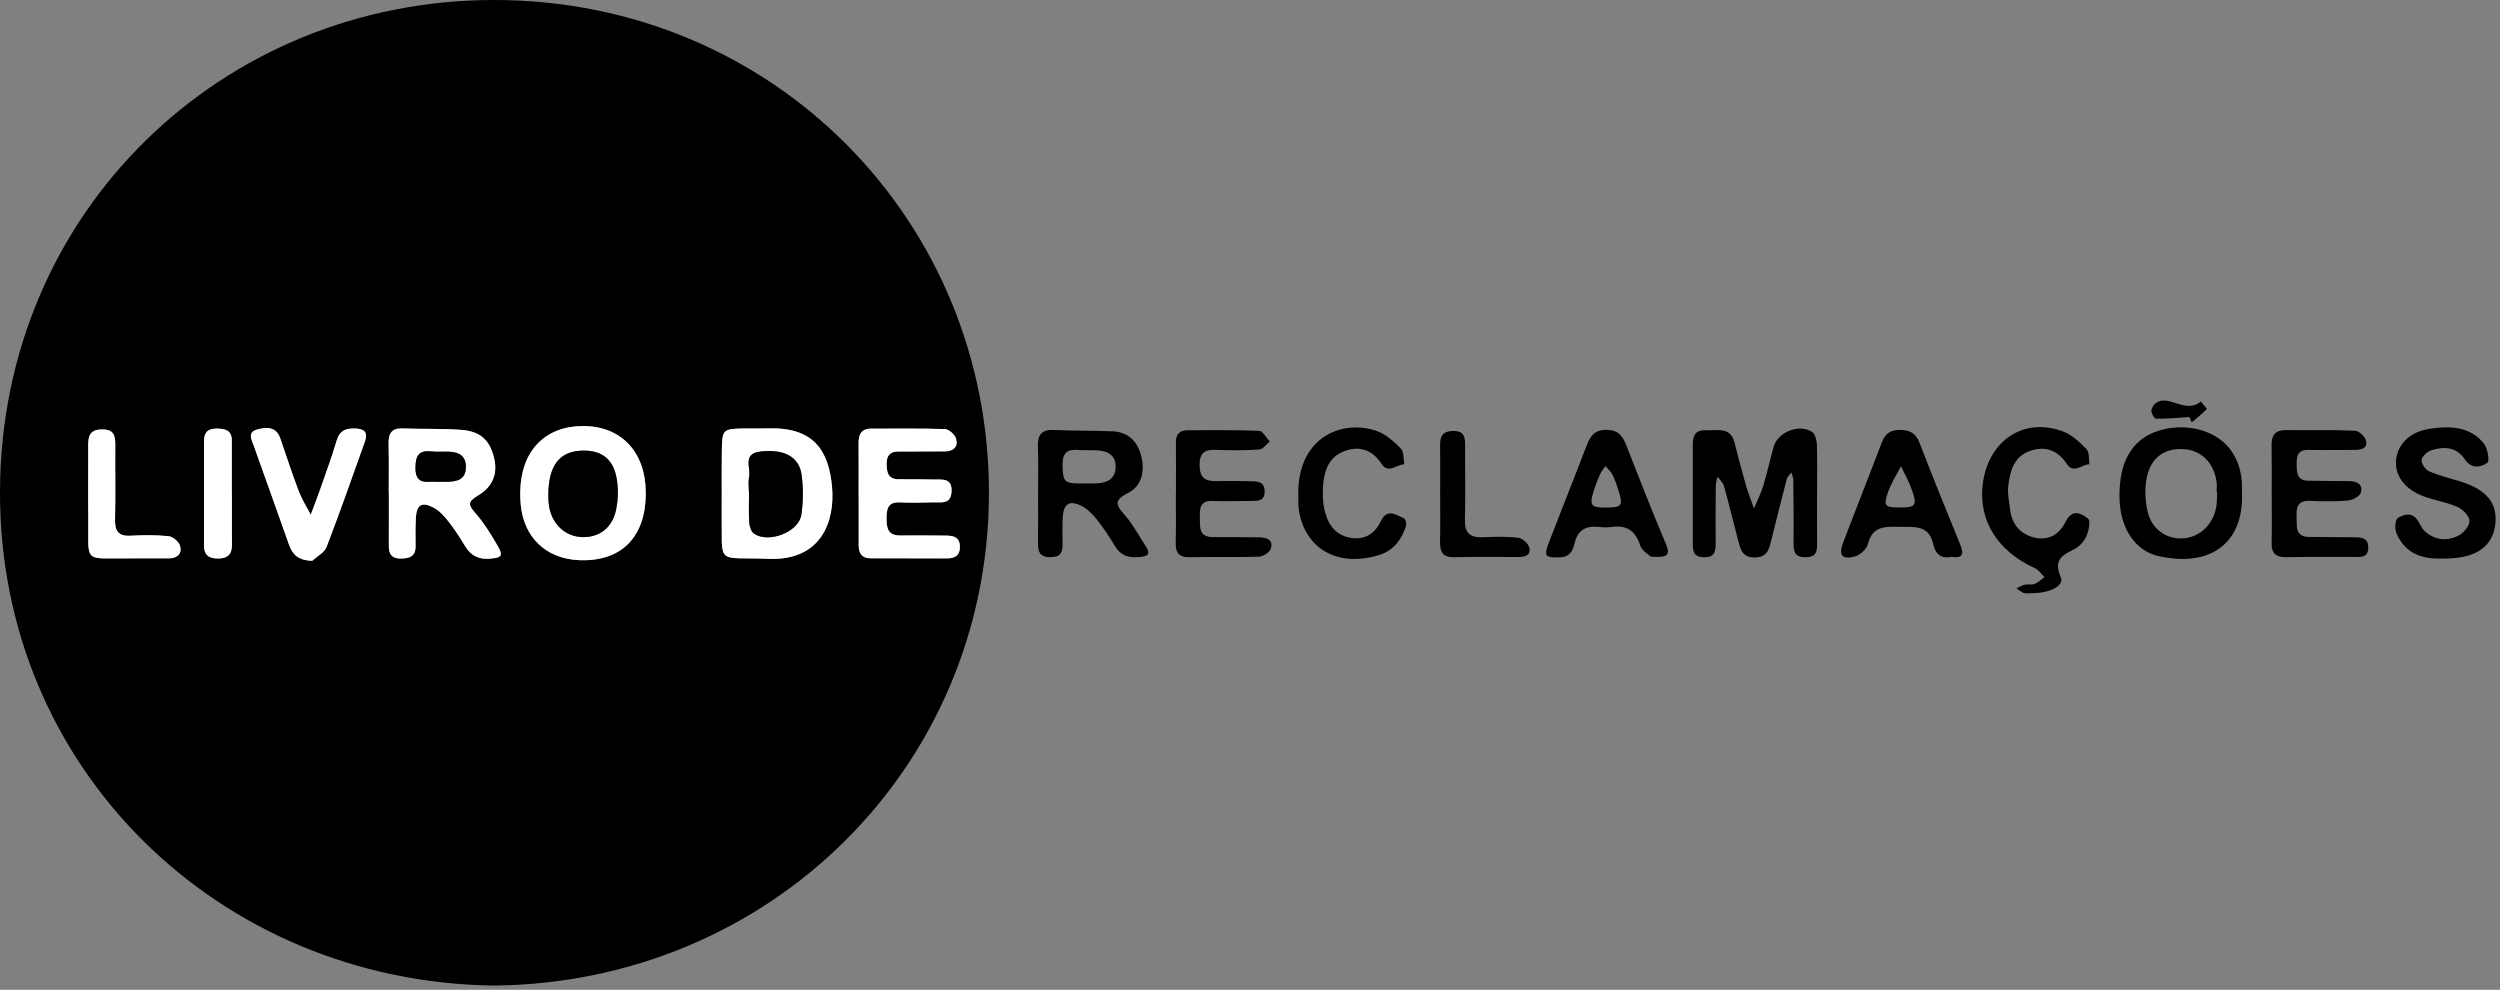
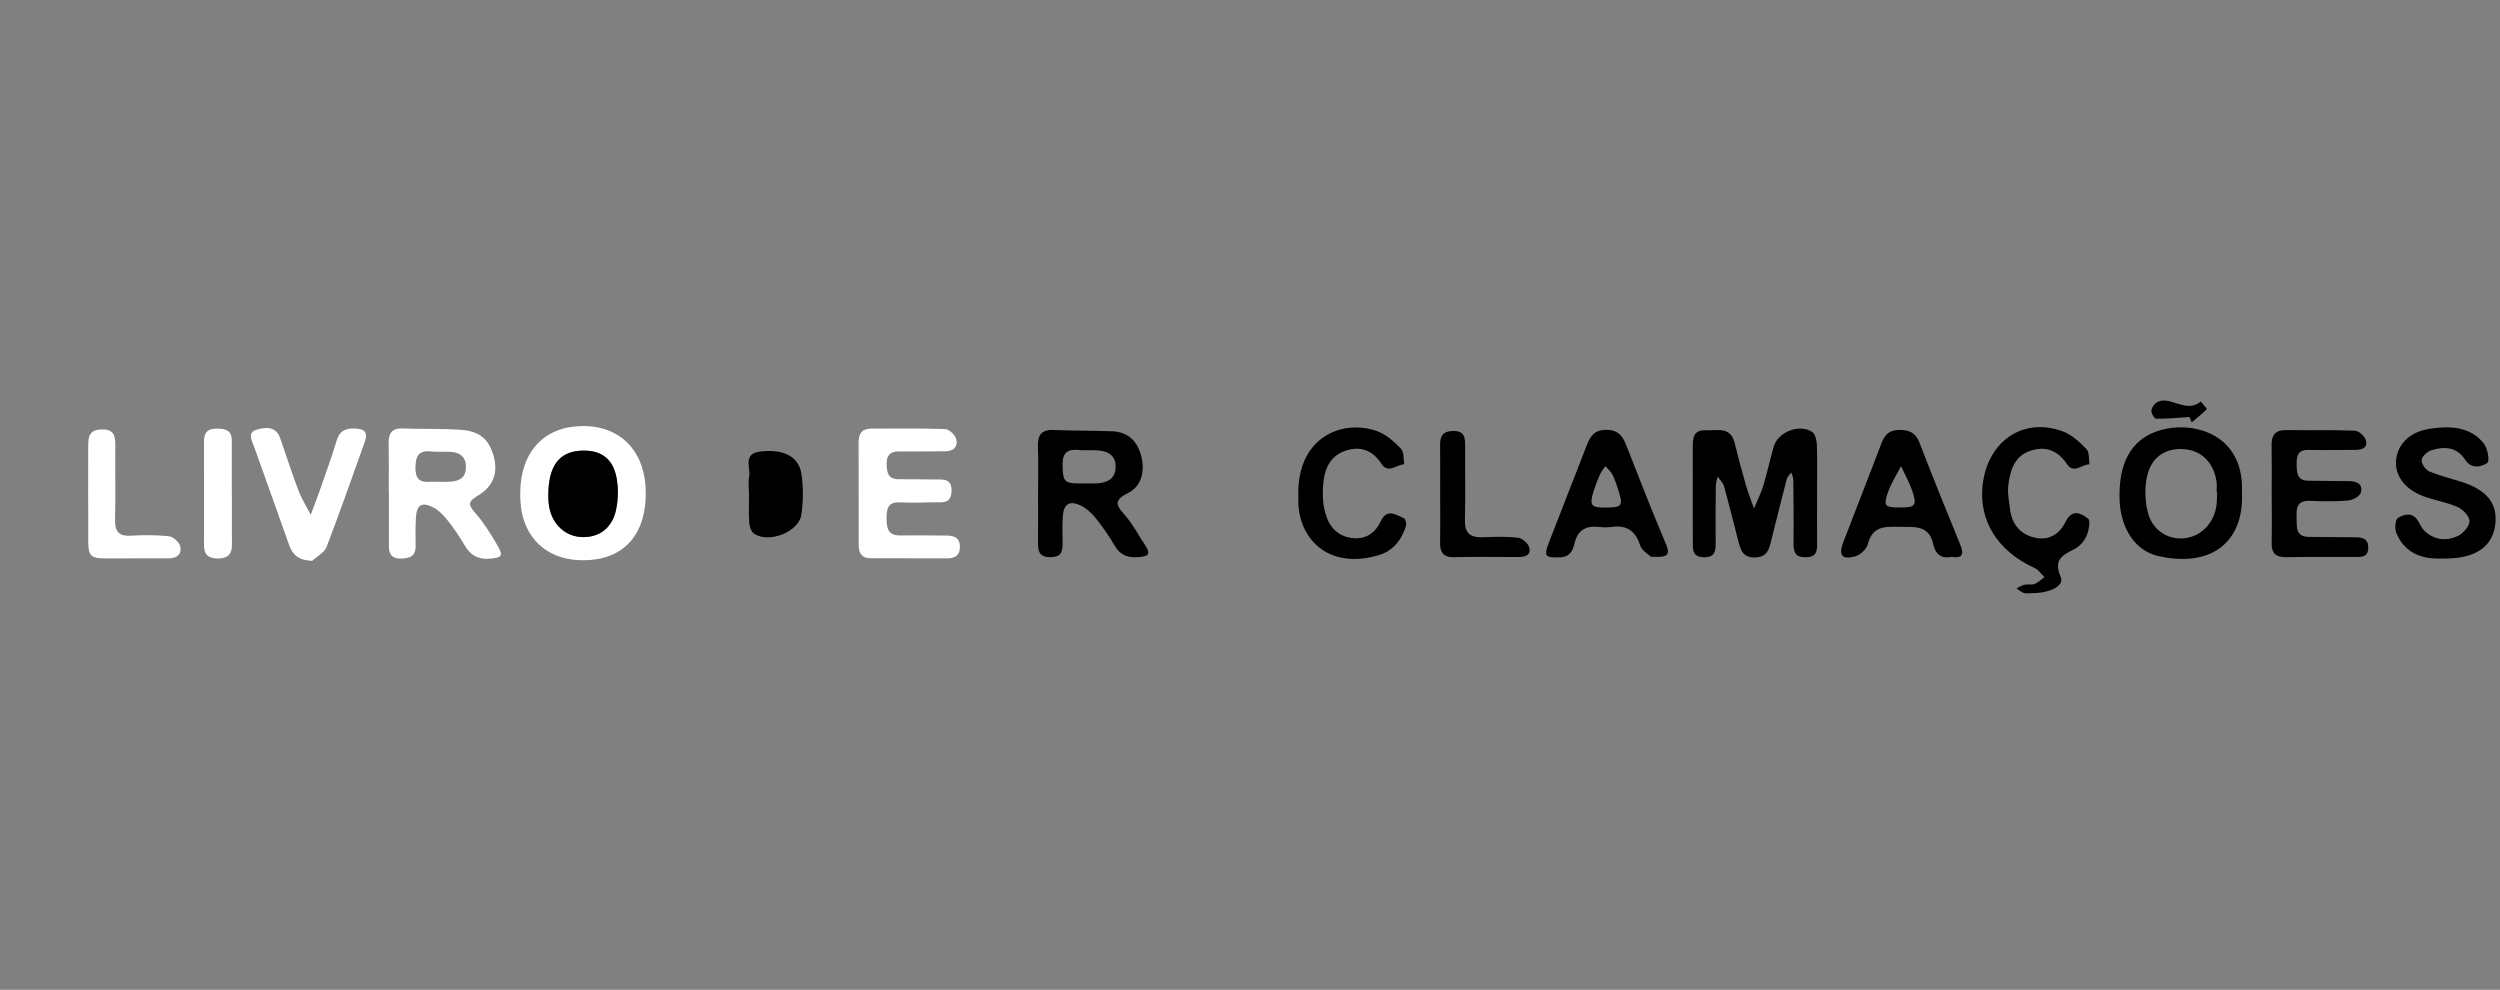
<svg xmlns="http://www.w3.org/2000/svg" width="490" height="194" viewBox="0 0 490 194" fill="none">
  <rect x="0" y="0" width="490" height="194" fill="#808080" stroke="none" />
  <g clip-path="url(#clip0_474_26)">
-     <path d="M96.701 193.17C42.821 192.42 -0.239 150.56 0.001 96.19C0.241 41.38 43.631 -0.01 96.851 1.81164e-06C151.671 0.01 194.121 43.4 193.831 97.1C193.541 150.48 150.821 192.7 96.701 193.17ZM76.191 96.53C76.201 100.02 76.211 103.5 76.191 106.99C76.181 108.57 76.741 109.47 78.501 109.47C80.221 109.46 81.441 109.07 81.431 107.03C81.421 105.2 81.391 103.38 81.481 101.55C81.621 98.95 82.621 98.27 84.891 99.45C86.001 100.03 86.971 101.05 87.761 102.05C88.991 103.61 90.091 105.28 91.111 106.99C92.261 108.93 93.841 109.7 96.071 109.49C98.371 109.28 98.671 108.92 97.401 106.77C96.141 104.63 94.831 102.48 93.201 100.62C91.771 98.99 91.531 98.38 93.691 97.09C96.791 95.25 97.581 92.5 96.741 89.44C95.841 86.15 94.041 84.51 90.331 84.24C86.531 83.97 82.701 84.11 78.891 83.97C76.611 83.89 76.101 85.09 76.141 87.06C76.251 90.22 76.191 93.37 76.191 96.53ZM141.461 96.76C141.461 97.92 141.451 99.08 141.461 100.24C141.611 111.08 140.111 109.11 150.621 109.53C160.971 109.95 163.681 102.21 163.091 95.47C162.461 88.23 159.401 83.68 150.561 83.97C149.071 84.02 147.581 83.95 146.091 83.98C141.551 84.05 141.541 84.06 141.481 88.81C141.441 91.46 141.471 94.11 141.461 96.76ZM126.571 96.52C126.521 88.48 121.661 83.42 114.071 83.51C106.701 83.6 102.071 88.53 101.971 96.42C101.961 97.25 101.991 98.08 102.061 98.91C102.661 105.35 107.051 109.52 113.501 109.79C121.801 110.13 126.621 105.24 126.571 96.52ZM168.291 96.92C168.301 100.25 168.301 103.58 168.301 106.91C168.301 108.48 168.941 109.44 170.641 109.45C175.631 109.45 180.631 109.47 185.621 109.47C187.181 109.47 188.181 108.88 188.141 107.14C188.101 105.31 186.881 105.01 185.431 105C182.431 104.98 179.441 104.94 176.441 104.98C174.111 105.01 173.761 103.61 173.761 101.72C173.761 99.88 173.931 98.39 176.371 98.49C178.531 98.58 180.701 98.56 182.861 98.48C184.411 98.42 186.381 98.98 186.501 96.34C186.621 93.65 184.681 94.05 183.081 94.01C180.751 93.95 178.421 93.98 176.091 93.96C173.991 93.94 173.791 92.53 173.781 90.89C173.771 89.2 174.541 88.5 176.201 88.52C179.201 88.55 182.191 88.48 185.191 88.49C186.891 88.5 187.821 87.58 187.401 86.04C187.181 85.24 186.011 84.16 185.241 84.13C180.421 83.96 175.591 84.05 170.761 84.04C168.761 84.04 168.261 85.23 168.281 86.96C168.311 90.26 168.291 93.59 168.291 96.92ZM61.191 109.93C62.161 109.03 63.591 108.31 64.011 107.21C66.641 100.39 69.041 93.48 71.511 86.59C72.271 84.48 71.191 83.97 69.301 83.98C67.591 83.98 66.541 84.53 66.011 86.3C65.001 89.64 63.801 92.92 62.651 96.22C62.101 97.79 61.491 99.33 60.911 100.88C60.111 99.33 59.151 97.84 58.541 96.22C57.241 92.8 56.131 89.32 54.921 85.86C54.081 83.47 52.051 83.72 50.341 84.2C48.411 84.74 49.381 86.32 49.791 87.48C52.051 93.91 54.401 100.31 56.651 106.74C57.341 108.76 58.521 109.82 61.191 109.93ZM26.061 109.44C28.391 109.44 30.711 109.44 33.041 109.44C34.691 109.44 35.711 108.57 35.291 107.01C35.071 106.2 33.901 105.19 33.071 105.1C30.611 104.83 28.091 104.86 25.611 105C23.131 105.14 22.491 104.03 22.541 101.74C22.661 96.93 22.541 92.11 22.591 87.29C22.611 85.39 22.311 84.13 19.921 84.17C17.541 84.22 17.271 85.54 17.281 87.4C17.321 91.88 17.241 96.37 17.291 100.85C17.431 110.89 15.921 109.31 26.061 109.44ZM45.451 96.8C45.441 96.8 45.441 96.8 45.431 96.8C45.431 93.31 45.431 89.82 45.431 86.33C45.431 84.25 44.051 84.01 42.401 84.01C40.721 84.01 39.991 84.78 39.991 86.42C40.001 93.23 40.001 100.05 39.981 106.86C39.971 108.76 40.901 109.48 42.751 109.47C44.641 109.46 45.471 108.63 45.461 106.77C45.431 103.45 45.451 100.13 45.451 96.8Z" fill="black" />
    <path d="M356.142 97.178C356.142 100.338 356.122 103.508 356.152 106.668C356.172 108.168 355.912 109.168 354.012 109.218C351.922 109.268 351.512 108.278 351.532 106.488C351.582 102.328 351.532 98.168 351.482 94.008C351.472 93.538 351.232 93.068 351.102 92.598C350.792 93.038 350.312 93.438 350.192 93.938C349.142 97.958 348.152 101.988 347.142 106.018C346.732 107.648 346.422 109.138 344.112 109.258C341.502 109.388 341.142 107.678 340.672 105.908C339.742 102.378 338.892 98.818 337.912 95.298C337.722 94.608 337.082 94.038 336.642 93.418C336.522 94.058 336.292 94.698 336.292 95.338C336.252 98.998 336.252 102.658 336.272 106.328C336.282 107.948 336.192 109.278 333.952 109.218C331.632 109.168 331.802 107.638 331.792 106.138C331.782 99.978 331.802 93.818 331.782 87.658C331.772 85.858 331.902 84.218 334.332 84.338C336.522 84.448 339.172 83.488 339.992 86.828C340.662 89.568 341.392 92.298 342.172 95.008C342.622 96.578 343.242 98.108 343.782 99.658C344.392 98.188 345.132 96.748 345.592 95.228C346.362 92.688 346.922 90.078 347.652 87.528C348.472 84.668 352.652 83.008 355.172 84.658C355.792 85.058 356.082 86.328 356.112 87.208C356.202 90.518 356.142 93.848 356.142 97.178Z" fill="black" />
    <path d="M203.462 97.059C203.462 93.899 203.552 90.739 203.432 87.589C203.352 85.329 204.052 84.179 206.502 84.279C210.322 84.439 214.142 84.389 217.962 84.529C221.002 84.639 222.842 86.339 223.642 89.229C224.462 92.199 223.812 95.289 221.112 96.619C217.852 98.219 219.082 99.329 220.652 101.179C222.142 102.939 223.232 105.039 224.512 106.969C225.782 108.889 224.682 109.079 223.042 109.199C221.022 109.349 219.552 108.789 218.482 106.959C217.392 105.099 216.162 103.309 214.822 101.629C214.022 100.629 213.002 99.659 211.872 99.109C209.602 98.019 208.482 98.749 208.302 101.259C208.182 102.909 208.262 104.579 208.262 106.239C208.272 107.809 208.262 109.149 206.002 109.199C203.472 109.259 203.432 107.799 203.452 106.009C203.492 103.049 203.462 100.059 203.462 97.059ZM212.952 94.749C213.612 94.749 214.282 94.779 214.942 94.739C216.952 94.619 218.592 93.939 218.662 91.609C218.732 89.309 217.232 88.409 215.172 88.279C213.852 88.189 212.512 88.299 211.192 88.189C208.562 87.959 208.182 89.499 208.272 91.599C208.392 94.629 208.662 94.839 212.952 94.749Z" fill="black" />
    <path d="M439.413 96.539C439.873 105.869 433.783 111.399 423.053 108.989C418.423 107.949 415.623 103.499 415.433 97.889C415.203 90.829 417.683 86.289 422.733 84.539C427.953 82.729 433.953 84.119 436.933 87.839C439.033 90.469 439.563 93.539 439.413 96.539ZM434.563 96.499C434.533 96.499 434.493 96.499 434.463 96.499C434.463 95.829 434.533 95.159 434.453 94.499C433.953 90.709 431.493 88.259 428.013 88.029C424.363 87.789 421.623 89.599 420.793 93.489C420.333 95.669 420.423 98.139 420.943 100.319C421.793 103.829 424.733 105.749 427.923 105.519C431.093 105.289 433.703 102.899 434.363 99.489C434.553 98.519 434.503 97.499 434.563 96.499Z" fill="black" />
    <path d="M478.75 109.467C474.96 109.637 471.4 108.617 469.68 104.457C469.33 103.617 469.46 101.867 469.99 101.527C471.18 100.767 472.82 100.317 473.91 102.057C474.35 102.757 474.68 103.587 475.27 104.127C477.2 105.877 479.55 106.107 481.77 105.037C482.8 104.537 484.01 103.137 484.02 102.137C484.03 101.197 482.74 99.847 481.7 99.377C479.59 98.437 477.23 98.097 475.05 97.287C471.39 95.927 469.43 93.307 469.62 90.357C469.83 87.117 472.32 84.597 476.3 84.027C480.18 83.467 484.1 83.547 486.83 86.917C487.58 87.847 488 90.367 487.53 90.707C486.27 91.607 484.36 91.927 483.18 90.127C481.5 87.557 479.1 87.467 476.58 88.237C475.77 88.487 474.73 89.417 474.64 90.147C474.55 90.847 475.39 92.067 476.11 92.377C478.08 93.237 480.2 93.737 482.26 94.377C487.39 95.977 489.54 98.627 489.08 102.727C488.61 106.947 485.48 109.277 480.06 109.447C479.74 109.477 479.41 109.467 478.75 109.467Z" fill="black" />
    <path d="M398.162 116.259C397.662 116.259 397.122 116.379 396.682 116.229C396.152 116.049 395.712 115.639 395.232 115.319C395.762 115.069 396.272 114.719 396.822 114.599C397.462 114.459 398.212 114.679 398.792 114.449C399.492 114.169 400.072 113.579 400.702 113.119C400.082 112.519 399.562 111.679 398.822 111.349C391.502 108.029 387.712 101.969 388.622 94.839C389.702 86.359 396.632 81.709 404.312 84.549C406.072 85.199 407.622 86.659 408.962 88.039C409.552 88.649 409.372 89.999 409.542 91.009C408.062 90.969 406.472 92.979 405.112 90.939C403.272 88.179 400.762 87.339 397.772 88.419C394.692 89.539 393.952 92.399 393.612 95.259C393.442 96.699 393.782 98.209 393.952 99.679C394.282 102.619 395.832 104.659 398.732 105.359C401.552 106.039 403.652 104.719 404.862 102.259C406.132 99.689 407.902 100.559 409.272 101.669C409.772 102.079 409.412 103.979 408.972 104.999C408.532 106.009 407.662 107.059 406.702 107.559C404.342 108.779 402.362 109.599 403.912 113.119C404.652 114.809 401.772 116.299 398.162 116.259Z" fill="black" />
-     <path d="M230.482 96.749C230.482 93.419 230.512 90.099 230.472 86.769C230.452 85.099 231.182 84.329 232.842 84.329C237.502 84.349 242.162 84.249 246.802 84.439C247.512 84.469 248.182 85.799 248.862 86.529C248.192 87.079 247.552 88.049 246.842 88.099C244.032 88.289 241.192 88.289 238.372 88.169C236.092 88.069 235.082 88.759 235.122 91.249C235.152 93.789 236.382 94.359 238.532 94.299C240.692 94.239 242.852 94.279 245.022 94.319C246.372 94.339 247.802 94.309 247.872 96.239C247.942 98.239 246.532 98.189 245.152 98.189C242.662 98.189 240.162 98.289 237.672 98.189C235.152 98.089 235.142 99.679 235.172 101.459C235.212 103.299 234.922 105.289 237.752 105.269C240.742 105.249 243.742 105.299 246.732 105.319C248.222 105.329 249.612 105.739 249.092 107.529C248.882 108.249 247.552 109.079 246.702 109.109C242.222 109.269 237.722 109.099 233.232 109.219C230.952 109.279 230.382 108.239 230.442 106.219C230.532 103.059 230.462 99.899 230.462 96.739C230.472 96.749 230.472 96.749 230.482 96.749Z" fill="black" />
    <path d="M445.252 96.377C445.252 93.377 445.292 90.377 445.232 87.388C445.192 85.377 445.862 84.267 448.082 84.297C452.582 84.368 457.082 84.228 461.572 84.418C462.352 84.448 463.542 85.558 463.732 86.358C464.092 87.897 462.792 88.188 461.502 88.177C458.502 88.168 455.502 88.257 452.512 88.177C450.352 88.118 450.112 89.388 450.142 91.067C450.172 92.657 450.212 94.177 452.352 94.218C455.012 94.267 457.682 94.278 460.342 94.297C461.872 94.308 463.202 94.828 462.722 96.558C462.522 97.267 461.142 98.017 460.232 98.097C457.752 98.317 455.232 98.278 452.742 98.168C450.332 98.058 450.032 99.457 450.132 101.337C450.222 103.127 449.752 105.227 452.612 105.237C455.612 105.257 458.612 105.277 461.602 105.307C463.042 105.317 464.262 105.547 464.172 107.477C464.092 109.207 462.912 109.167 461.732 109.167C457.232 109.177 452.732 109.107 448.242 109.207C446.142 109.257 445.182 108.537 445.242 106.367C445.312 103.037 445.252 99.707 445.252 96.377Z" fill="black" />
    <path d="M382.451 109.139C380.451 109.599 379.311 108.529 378.921 106.689C378.081 102.769 375.101 103.329 372.281 103.259C369.521 103.199 366.991 103.069 366.101 106.639C365.851 107.629 364.581 108.799 363.551 109.069C361.031 109.739 360.321 108.809 361.261 106.329C363.741 99.819 366.321 93.339 368.791 86.819C369.471 85.029 370.491 84.219 372.471 84.259C374.381 84.299 375.511 84.929 376.221 86.779C378.791 93.429 381.461 100.049 384.171 106.649C384.931 108.499 384.841 109.509 382.451 109.139ZM372.311 99.469C375.451 99.479 375.801 99.079 374.761 96.099C374.191 94.469 373.331 92.939 372.601 91.369C371.741 93.039 370.691 94.649 370.071 96.409C369.091 99.159 369.401 99.459 372.311 99.469Z" fill="black" />
    <path d="M323.579 109.12C323.209 108.74 321.819 107.98 321.469 106.88C320.529 103.99 318.809 102.87 315.879 103.28C315.059 103.39 314.209 103.38 313.389 103.28C310.879 103 309.239 103.85 308.619 106.47C308.269 107.93 307.719 109.19 305.699 109.24C302.889 109.31 302.539 109.07 303.569 106.37C306.009 100.01 308.549 93.69 310.979 87.33C311.689 85.46 312.539 84.25 314.849 84.25C317.149 84.25 318.039 85.44 318.759 87.3C321.299 93.8 323.849 100.3 326.559 106.73C327.569 109.12 326.379 109.26 323.579 109.12ZM315.039 99.48C317.879 99.44 318.129 99.1 317.259 96.26C316.919 95.16 316.549 94.06 316.049 93.04C315.739 92.41 315.129 91.91 314.659 91.36C314.299 91.9 313.859 92.4 313.599 92.98C313.129 94.03 312.719 95.11 312.369 96.2C311.459 99.13 311.799 99.53 315.039 99.48Z" fill="black" />
    <path d="M254.48 97.697C253.94 85.527 263.24 82.097 269.91 84.507C271.67 85.137 273.25 86.577 274.59 87.947C275.2 88.577 275.04 89.957 275.24 90.987C273.74 91.057 272.07 92.927 270.77 90.907C268.92 88.047 266.33 87.337 263.43 88.447C260.22 89.677 259.42 92.667 259.29 95.797C259.24 97.117 259.29 98.477 259.56 99.757C260.14 102.517 261.53 104.777 264.52 105.377C267.3 105.927 269.42 104.737 270.62 102.187C271.87 99.547 273.6 100.907 275.19 101.587C275.49 101.717 275.71 102.657 275.57 103.097C274.74 105.787 273.04 107.947 270.37 108.767C260.9 111.667 254.95 106.187 254.49 98.957C254.45 98.297 254.48 97.627 254.48 97.697Z" fill="black" />
    <path d="M282.272 96.689C282.272 93.529 282.302 90.369 282.262 87.209C282.242 85.409 282.852 84.479 284.852 84.469C287.052 84.459 287.172 85.749 287.162 87.389C287.132 92.209 287.262 97.039 287.122 101.849C287.042 104.489 288.142 105.409 290.642 105.299C292.962 105.199 295.322 105.129 297.612 105.409C298.422 105.509 299.572 106.559 299.752 107.369C300.102 108.919 298.792 109.179 297.512 109.179C293.352 109.169 289.192 109.099 285.042 109.209C282.752 109.269 282.212 108.139 282.252 106.159C282.322 103.009 282.272 99.849 282.272 96.689Z" fill="black" />
    <path d="M429.132 81.738C426.942 81.878 424.752 82.088 422.562 82.068C422.242 82.068 421.542 80.828 421.682 80.358C422.202 78.578 423.742 78.248 425.292 78.658C427.342 79.198 429.322 80.348 431.362 78.698C431.772 79.208 432.592 80.128 432.542 80.178C431.622 81.108 430.592 81.928 429.582 82.778C429.442 82.418 429.282 82.078 429.132 81.738Z" fill="black" />
    <path d="M76.19 96.53C76.19 93.38 76.25 90.22 76.17 87.07C76.12 85.1 76.63 83.9 78.92 83.98C82.73 84.12 86.56 83.98 90.36 84.25C94.07 84.51 95.87 86.16 96.77 89.45C97.61 92.51 96.82 95.26 93.72 97.1C91.56 98.39 91.8 99 93.23 100.63C94.86 102.48 96.17 104.64 97.43 106.78C98.7 108.93 98.39 109.29 96.1 109.5C93.87 109.71 92.29 108.94 91.14 107C90.13 105.29 89.02 103.62 87.79 102.06C87 101.05 86.03 100.03 84.92 99.46C82.64 98.28 81.64 98.96 81.51 101.56C81.42 103.38 81.44 105.21 81.46 107.04C81.48 109.07 80.26 109.47 78.53 109.48C76.77 109.49 76.21 108.58 76.22 107C76.24 103.51 76.23 100.03 76.23 96.54C76.2 96.53 76.19 96.53 76.19 96.53ZM85.37 94.43C86.56 94.43 87.22 94.45 87.88 94.43C89.65 94.36 91.2 93.96 91.31 91.77C91.43 89.41 90.03 88.59 87.92 88.54C86.77 88.51 85.611 88.6 84.471 88.48C82.011 88.22 81.45 89.43 81.43 91.68C81.4 95.31 83.98 94.26 85.37 94.43Z" fill="white" />
-     <path d="M141.46 96.76C141.46 94.11 141.43 91.46 141.47 88.81C141.53 84.05 141.55 84.05 146.08 83.98C147.57 83.96 149.06 84.02 150.55 83.97C159.39 83.68 162.45 88.23 163.08 95.47C163.67 102.22 160.96 109.95 150.61 109.53C140.1 109.11 141.61 111.08 141.45 100.24C141.45 99.08 141.46 97.92 141.46 96.76ZM146.79 96.48C146.8 96.48 146.8 96.48 146.81 96.48C146.81 98.47 146.73 100.46 146.85 102.43C146.9 103.17 147.21 104.17 147.76 104.57C150.53 106.57 156.51 104.33 157.05 100.95C157.46 98.37 157.46 95.65 157.11 93.06C156.63 89.49 153.6 87.98 149.05 88.51C145.43 88.93 147.21 91.72 146.83 93.52C146.62 94.46 146.79 95.49 146.79 96.48Z" fill="white" />
    <path d="M126.571 96.519C126.621 105.249 121.811 110.129 113.501 109.789C107.051 109.519 102.661 105.349 102.061 98.909C101.981 98.079 101.961 97.249 101.971 96.419C102.071 88.529 106.701 83.589 114.071 83.509C121.651 83.409 126.521 88.479 126.571 96.519ZM107.471 96.839C107.501 97.369 107.451 98.379 107.631 99.339C108.251 102.789 110.791 105.119 113.981 105.259C117.341 105.409 119.961 103.559 120.731 99.949C121.171 97.909 121.211 95.639 120.821 93.589C120.091 89.709 117.581 88.069 113.631 88.349C109.611 88.629 107.541 91.329 107.471 96.839Z" fill="white" />
    <path d="M168.292 96.917C168.292 93.587 168.312 90.257 168.282 86.927C168.262 85.197 168.762 84.007 170.762 84.007C175.592 84.017 180.422 83.927 185.242 84.097C186.012 84.127 187.182 85.207 187.402 86.007C187.822 87.547 186.892 88.457 185.192 88.457C182.192 88.447 179.202 88.517 176.202 88.487C174.542 88.467 173.772 89.177 173.782 90.857C173.792 92.497 173.992 93.907 176.092 93.927C178.422 93.947 180.752 93.917 183.082 93.977C184.682 94.017 186.612 93.617 186.502 96.307C186.392 98.957 184.412 98.397 182.862 98.447C180.702 98.527 178.532 98.557 176.372 98.457C173.932 98.347 173.772 99.837 173.762 101.687C173.762 103.577 174.112 104.987 176.442 104.947C179.442 104.907 182.432 104.957 185.432 104.967C186.882 104.977 188.102 105.277 188.142 107.107C188.182 108.847 187.172 109.437 185.622 109.437C180.632 109.437 175.632 109.417 170.642 109.417C168.942 109.417 168.302 108.457 168.302 106.877C168.302 103.547 168.302 100.217 168.302 96.887C168.302 96.917 168.292 96.917 168.292 96.917Z" fill="white" />
    <path d="M61.191 109.927C58.521 109.827 57.341 108.757 56.641 106.747C54.391 100.317 52.051 93.917 49.781 87.487C49.371 86.327 48.401 84.757 50.331 84.207C52.041 83.727 54.071 83.477 54.911 85.867C56.121 89.317 57.231 92.807 58.531 96.227C59.151 97.847 60.101 99.337 60.901 100.887C61.481 99.337 62.091 97.787 62.641 96.227C63.791 92.927 65.001 89.647 66.001 86.307C66.531 84.537 67.581 83.987 69.291 83.987C71.171 83.987 72.251 84.487 71.501 86.597C69.031 93.477 66.631 100.387 64.001 107.217C63.581 108.307 62.151 109.027 61.191 109.927Z" fill="white" />
    <path d="M26.061 109.439C15.92 109.309 17.43 110.889 17.3 100.849C17.24 96.369 17.32 91.879 17.29 87.399C17.28 85.539 17.55 84.209 19.93 84.169C22.321 84.119 22.621 85.379 22.601 87.289C22.551 92.109 22.681 96.929 22.551 101.739C22.491 104.029 23.131 105.139 25.621 104.999C28.101 104.859 30.621 104.839 33.081 105.099C33.911 105.189 35.081 106.199 35.301 107.009C35.721 108.569 34.701 109.449 33.051 109.439C30.711 109.439 28.391 109.439 26.061 109.439Z" fill="white" />
    <path d="M45.45 96.798C45.45 100.118 45.431 103.448 45.461 106.768C45.48 108.628 44.641 109.458 42.751 109.468C40.901 109.478 39.971 108.758 39.98 106.858C40.001 100.048 40.001 93.228 39.99 86.418C39.99 84.778 40.721 84.008 42.401 84.008C44.05 84.008 45.431 84.248 45.431 86.328C45.431 89.818 45.431 93.308 45.431 96.798C45.441 96.798 45.45 96.798 45.45 96.798Z" fill="white" />
-     <path d="M85.37 94.43C83.98 94.25 81.4 95.3 81.43 91.67C81.45 89.42 82.01 88.22 84.47 88.47C85.61 88.59 86.77 88.5 87.92 88.53C90.02 88.58 91.43 89.4 91.31 91.76C91.2 93.95 89.65 94.35 87.88 94.42C87.22 94.46 86.57 94.43 85.37 94.43Z" fill="black" />
    <path d="M146.79 96.478C146.79 95.488 146.62 94.458 146.83 93.508C147.21 91.708 145.44 88.918 149.05 88.498C153.6 87.968 156.63 89.478 157.11 93.048C157.46 95.638 157.45 98.368 157.05 100.938C156.52 104.328 150.53 106.568 147.76 104.558C147.21 104.168 146.9 103.168 146.85 102.418C146.73 100.438 146.81 98.448 146.81 96.468C146.8 96.478 146.79 96.478 146.79 96.478Z" fill="black" />
    <path d="M107.473 96.839C107.533 91.329 109.613 88.629 113.643 88.349C117.583 88.079 120.093 89.719 120.833 93.589C121.223 95.639 121.183 97.909 120.743 99.949C119.973 103.559 117.353 105.409 113.993 105.259C110.803 105.119 108.263 102.799 107.643 99.339C107.453 98.379 107.503 97.369 107.473 96.839Z" fill="black" />
  </g>
  <defs>
    <clipPath id="clip0_474_26">
      <rect width="489.14" height="193.17" fill="white" />
    </clipPath>
  </defs>
</svg>